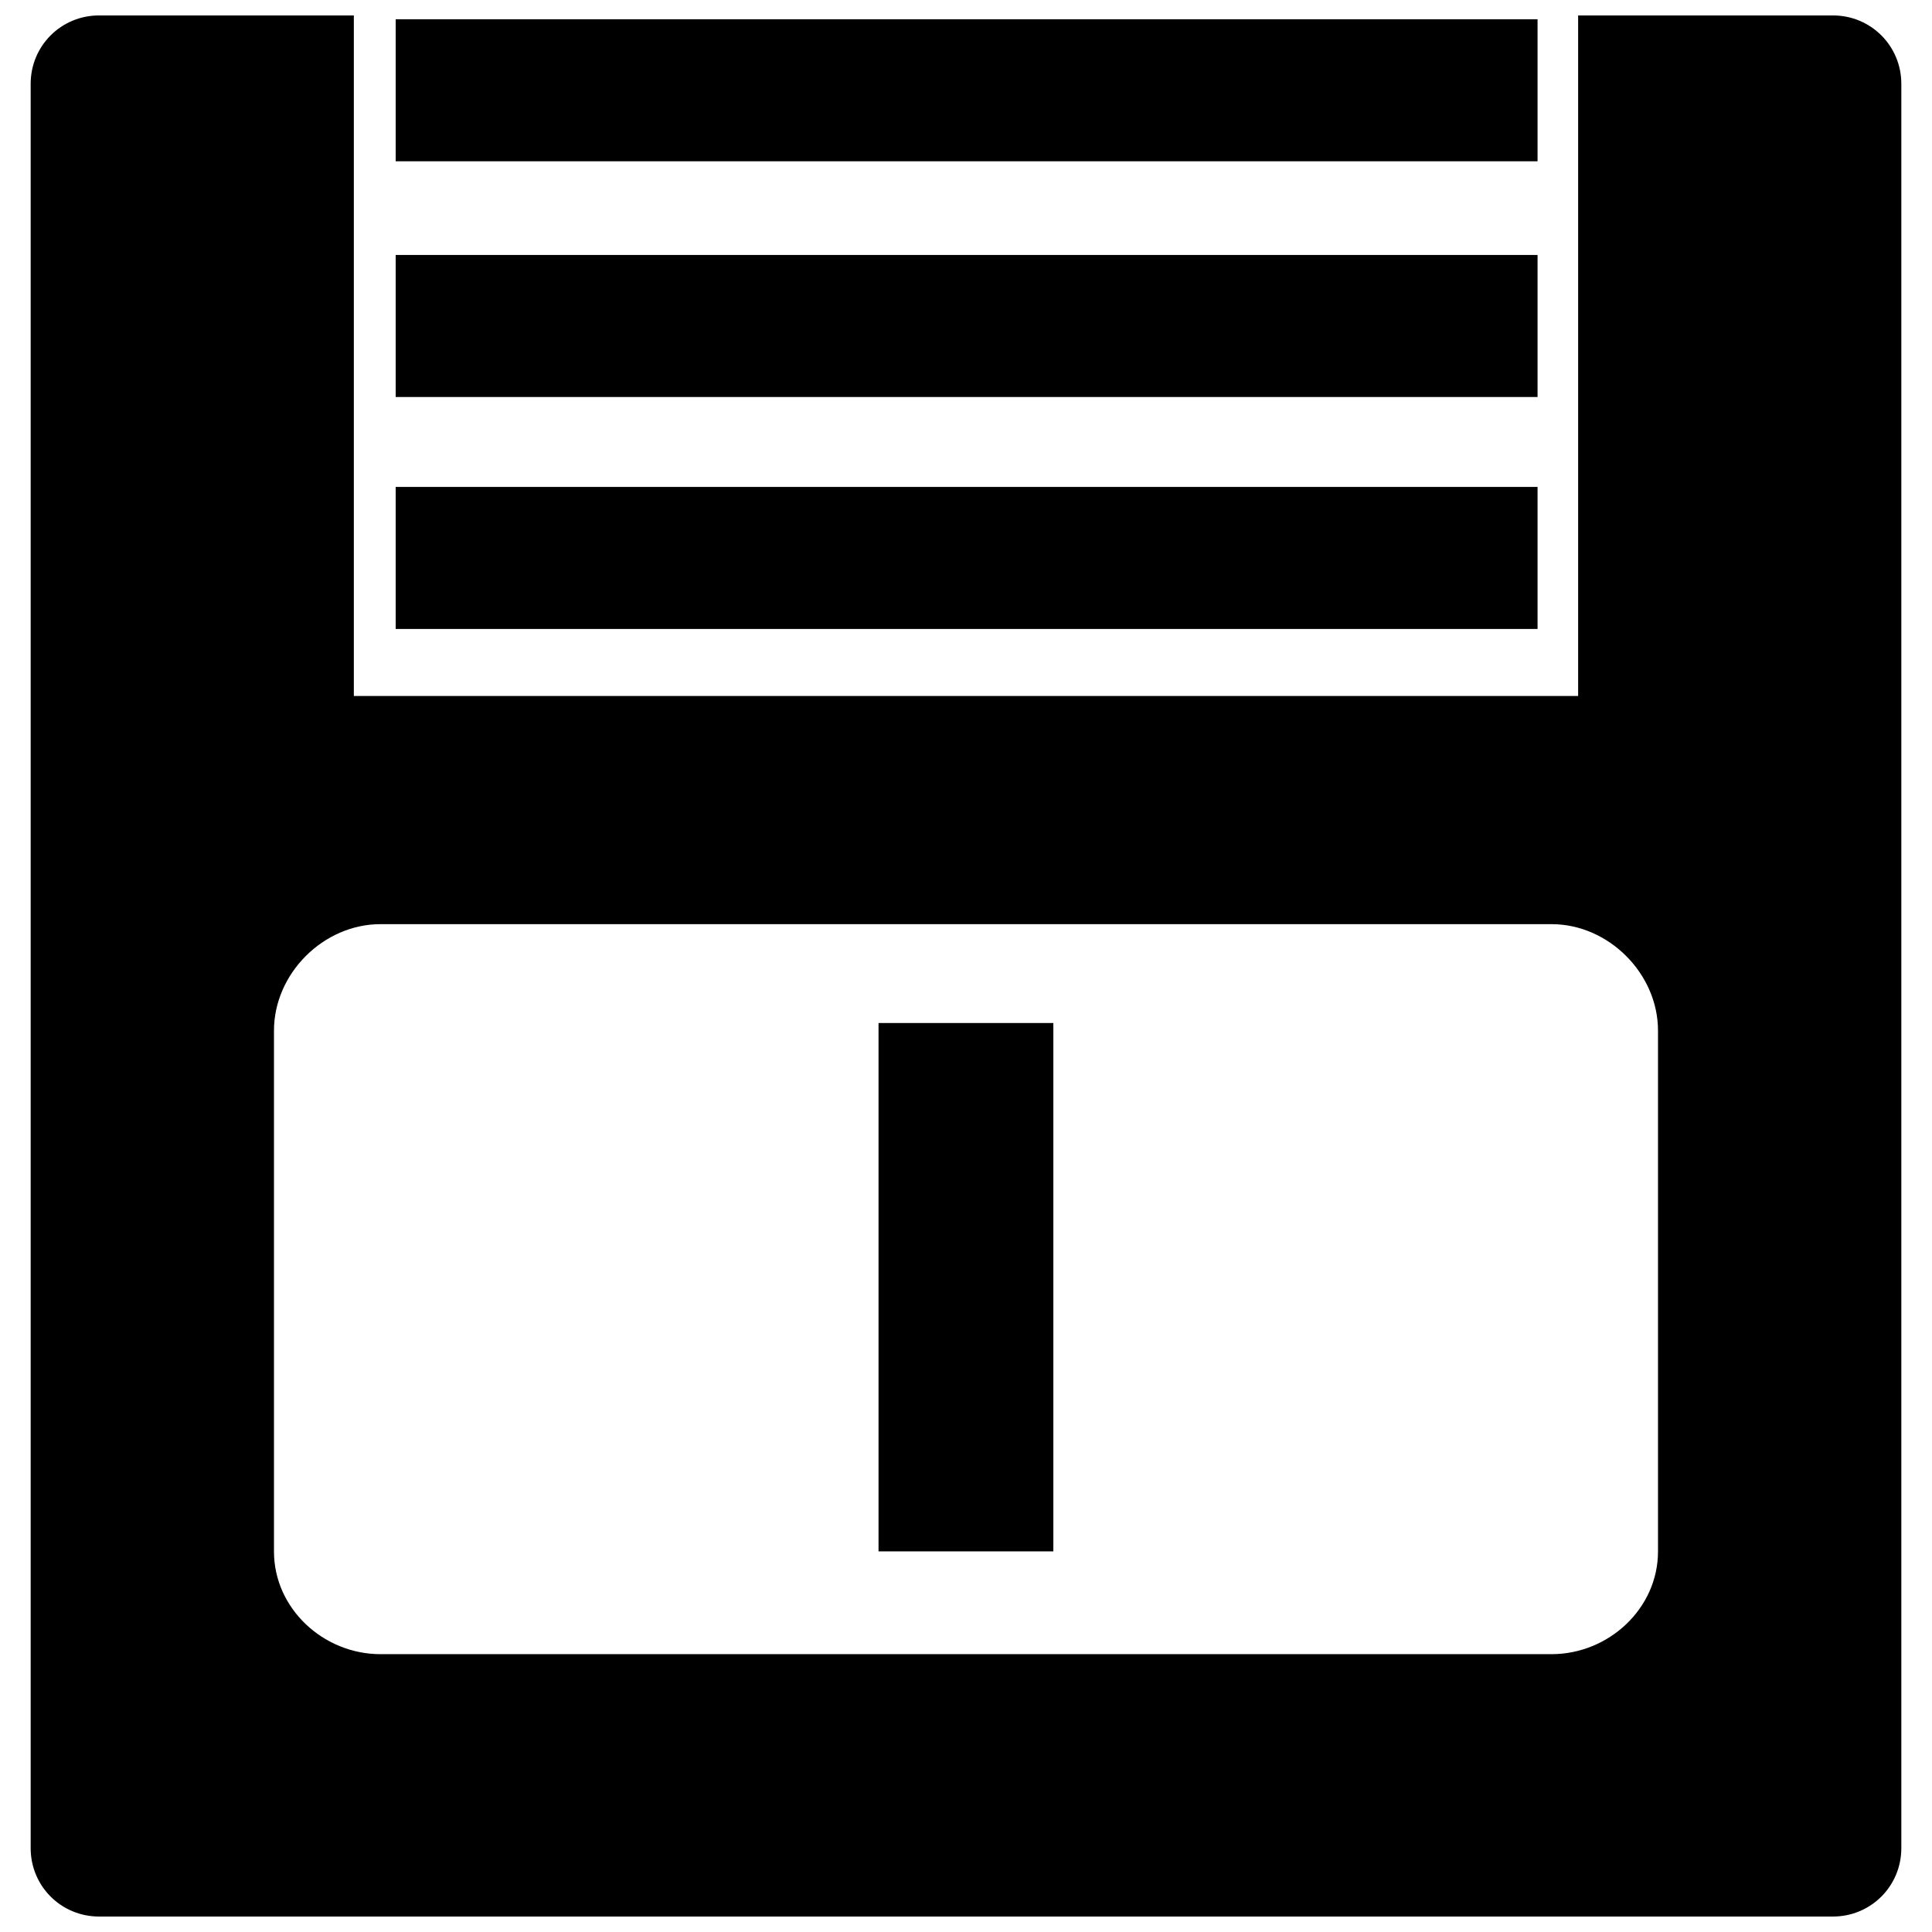
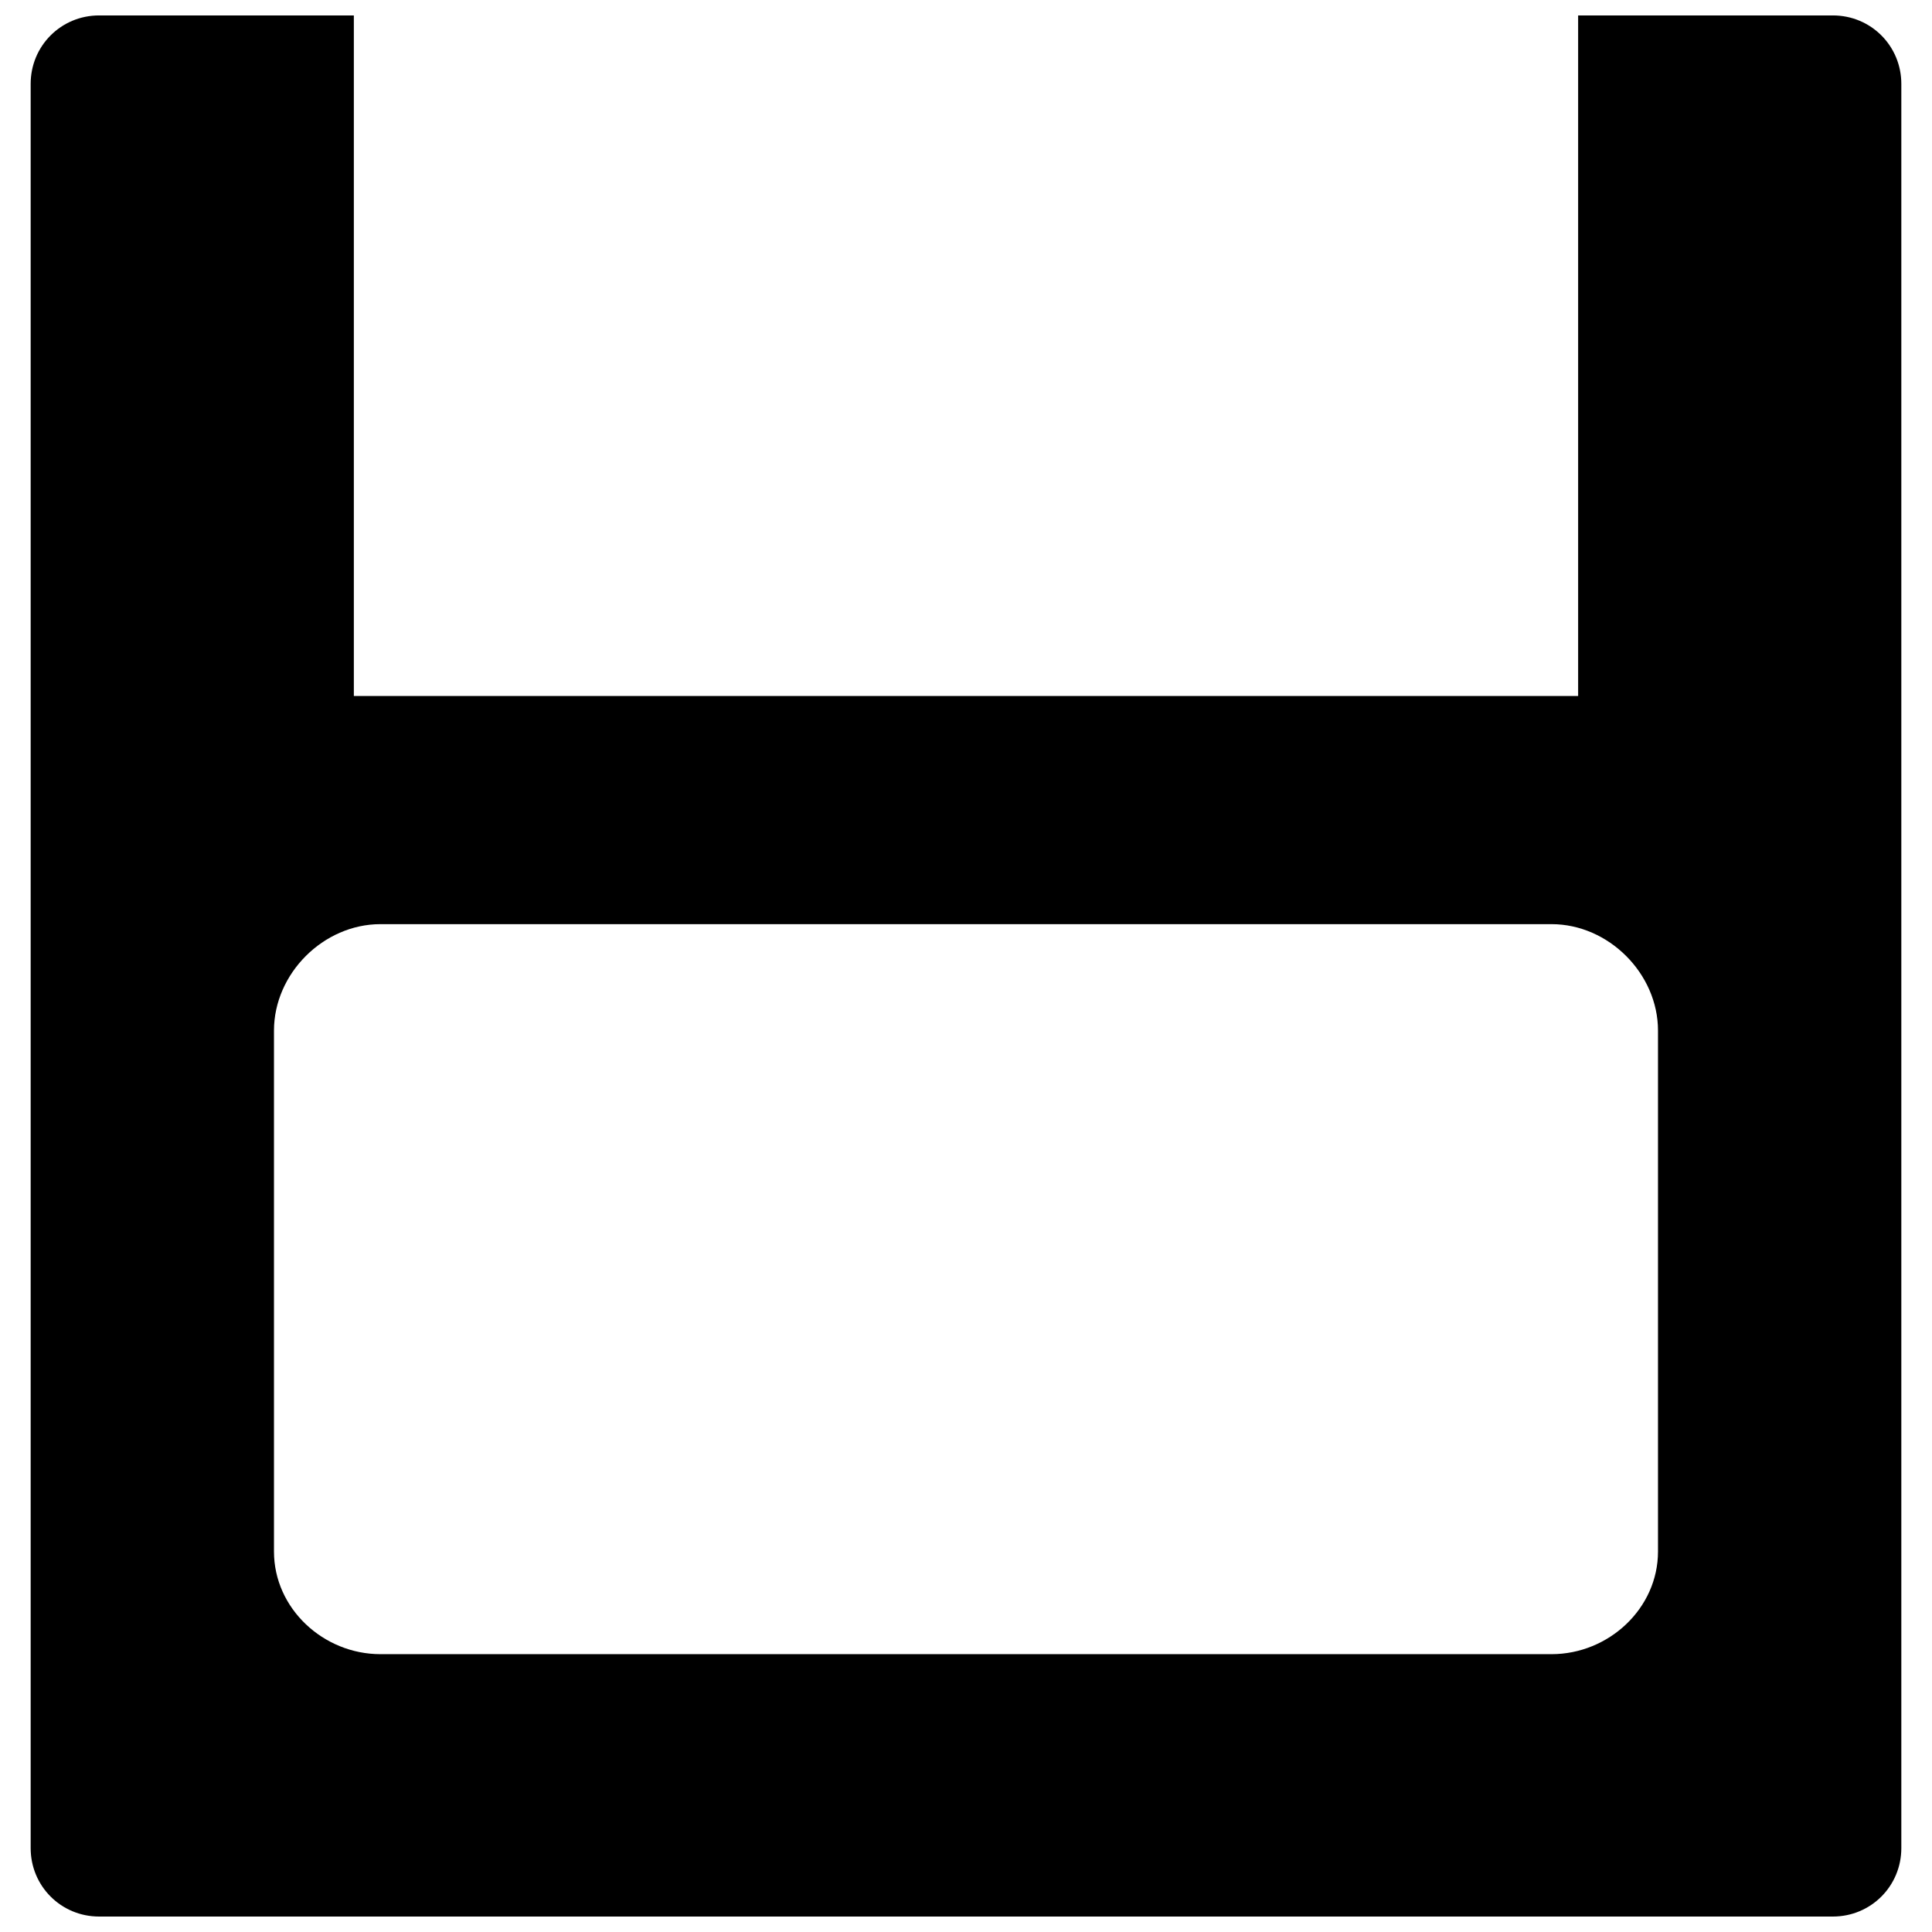
<svg xmlns="http://www.w3.org/2000/svg" width="800px" height="800px" version="1.1" viewBox="144 144 512 512">
  <defs>
    <clipPath id="a">
      <path d="m152 148.09h496v503.81h-496z" />
    </clipPath>
  </defs>
  <g clip-path="url(#a)">
    <path d="m170.26 148.09h67.512v180.36h324.45v-180.36h67.512c10.078 0 18.137 8.062 18.137 18.137v467.54c0 10.078-8.062 18.137-18.137 18.137h-459.47c-10.078 0-18.137-8.062-18.137-18.137v-467.54c0-10.078 8.062-18.137 18.137-18.137zm74.562 240.82h310.35c15.113 0 28.215 13.098 28.215 28.215v138.04c0 15.113-13.098 27.207-28.215 27.207h-310.35c-15.113 0-28.215-12.09-28.215-27.207v-138.04c0-15.113 13.098-28.215 28.215-28.215z" fill-rule="evenodd" />
  </g>
-   <path d="m248.86 149.1h302.61v37.641h-302.61z" fill-rule="evenodd" />
-   <path d="m248.86 211.57h302.61v37.641h-302.61z" fill-rule="evenodd" />
-   <path d="m248.86 273.04h302.61v37.641h-302.61z" fill-rule="evenodd" />
-   <path d="m376.82 415.11h46.328v140.02h-46.328z" fill-rule="evenodd" />
</svg>